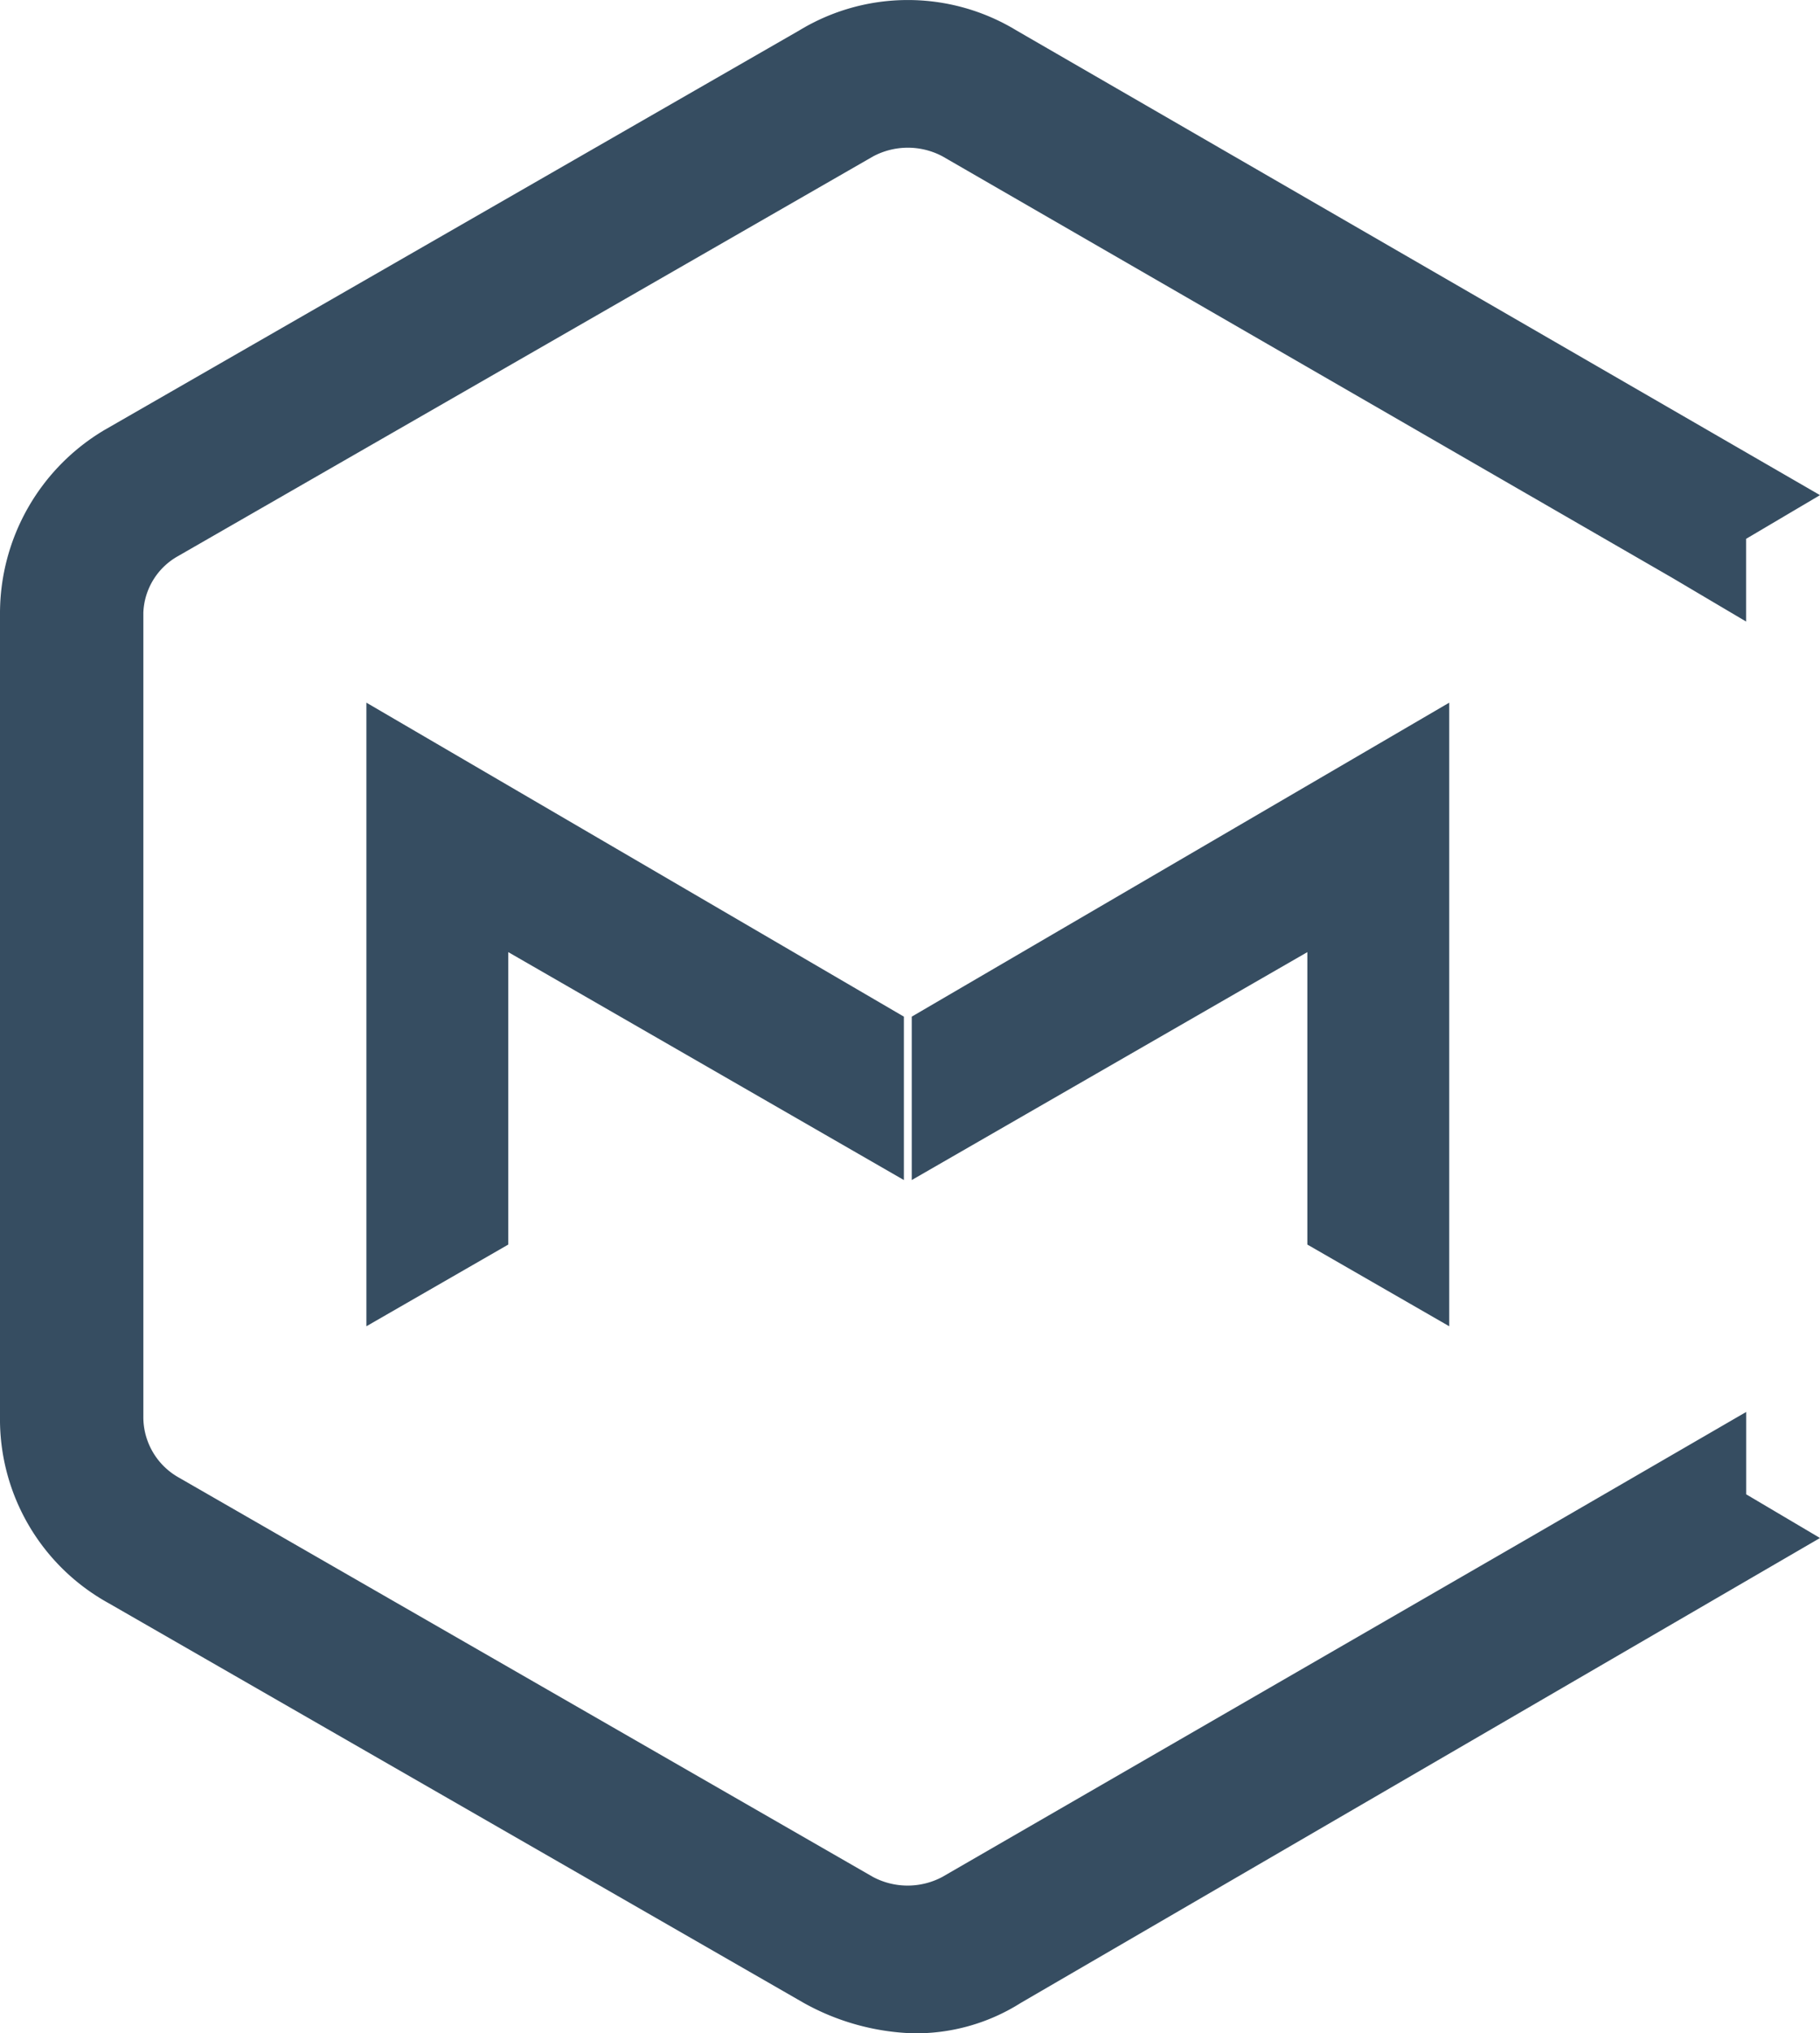
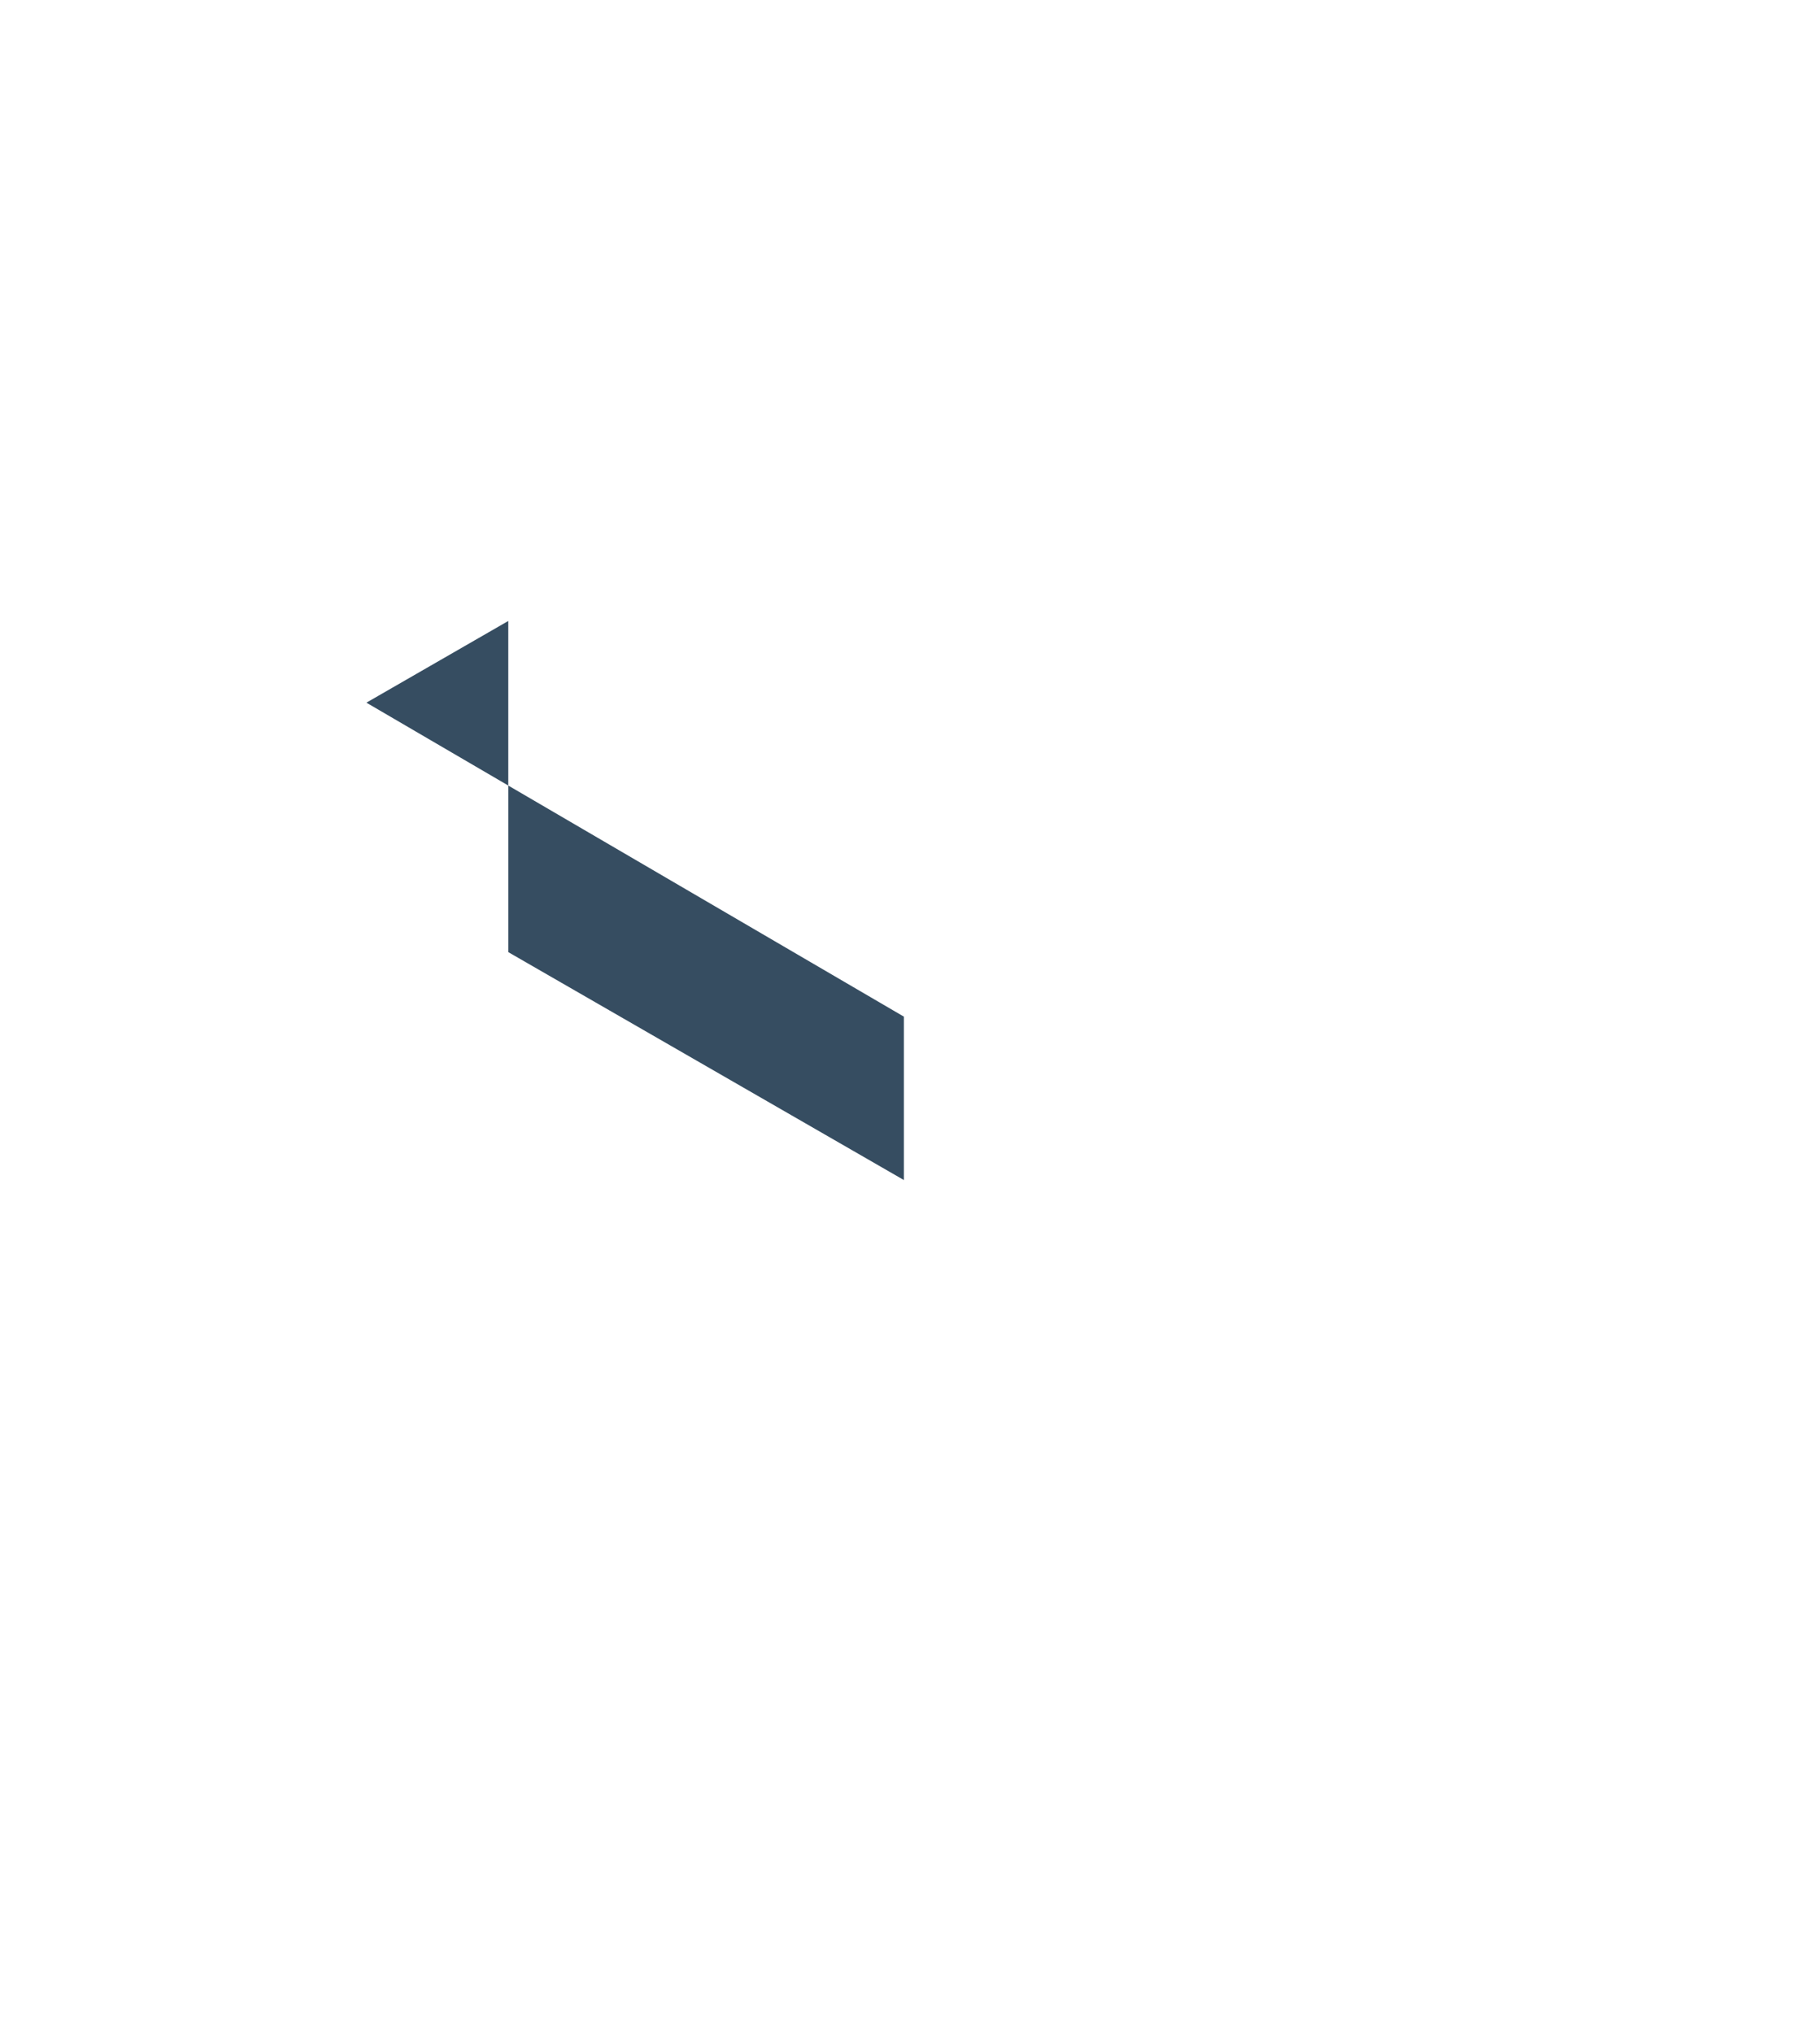
<svg xmlns="http://www.w3.org/2000/svg" width="25" height="27.924" viewBox="0 0 25 27.924">
  <g transform="translate(-375 -3769)">
-     <path d="M15.783,20.412,8.4,16.1v8.564l1.949-1.122V19.526l5.434,3.13Z" transform="translate(371.633 3762.55)" fill="#364d61" />
-     <path d="M20.9,22.656l5.434-3.13v4.016l1.949,1.122V16.1L20.9,20.412Z" transform="translate(366.624 3762.55)" fill="#364d61" />
-     <path d="M2.446,7.637l9.547-5.489a1.014,1.014,0,0,1,.955,0L22.971,7.936l1.014.6V7.4L25,6.8,13.962.418a2.872,2.872,0,0,0-2.983,0L1.432,5.907A2.929,2.929,0,0,0,0,8.413V19.451a2.886,2.886,0,0,0,1.492,2.566l9.547,5.489a3.3,3.3,0,0,0,1.492.418,2.693,2.693,0,0,0,1.492-.418L25,21.122l-1.014-.6V19.391L21,21.122l-8.055,4.654a1.014,1.014,0,0,1-.955,0L2.446,20.286a.952.952,0,0,1-.477-.835V8.413A.931.931,0,0,1,2.446,7.637Z" transform="translate(375 3769)" fill="#364d61" />
+     <path d="M15.783,20.412,8.4,16.1l1.949-1.122V19.526l5.434,3.13Z" transform="translate(371.633 3762.55)" fill="#364d61" />
  </g>
</svg>